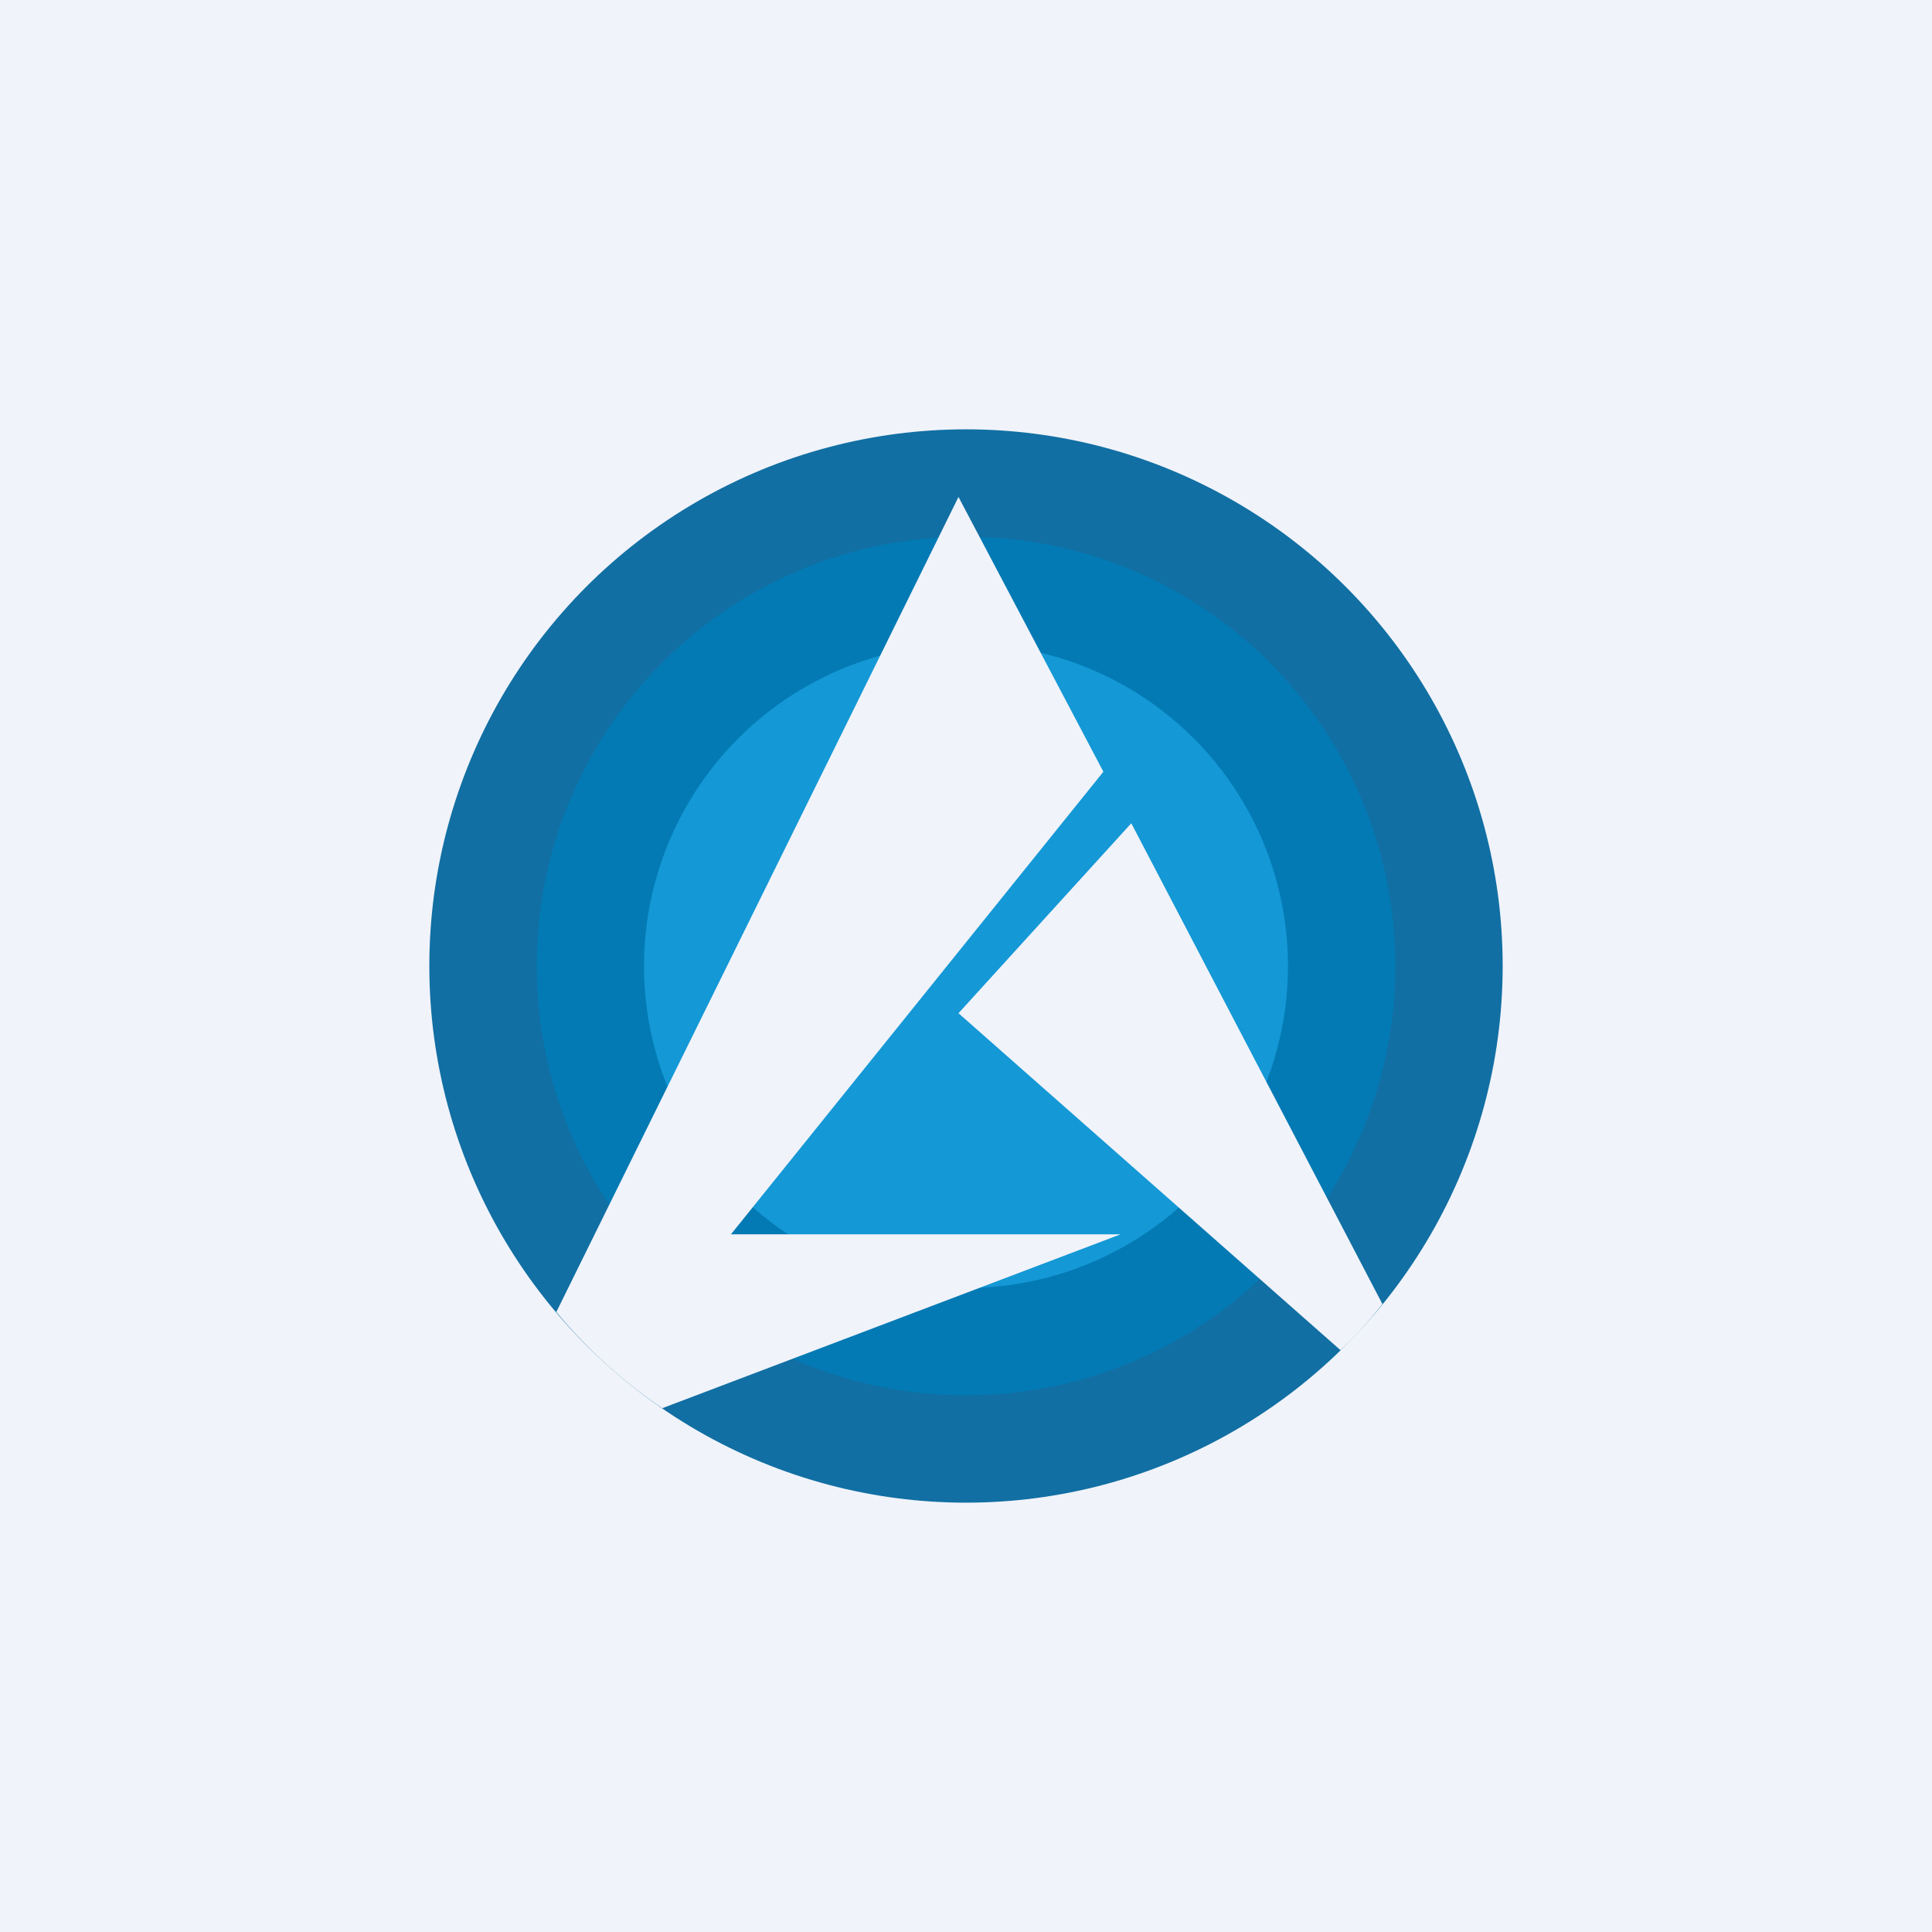
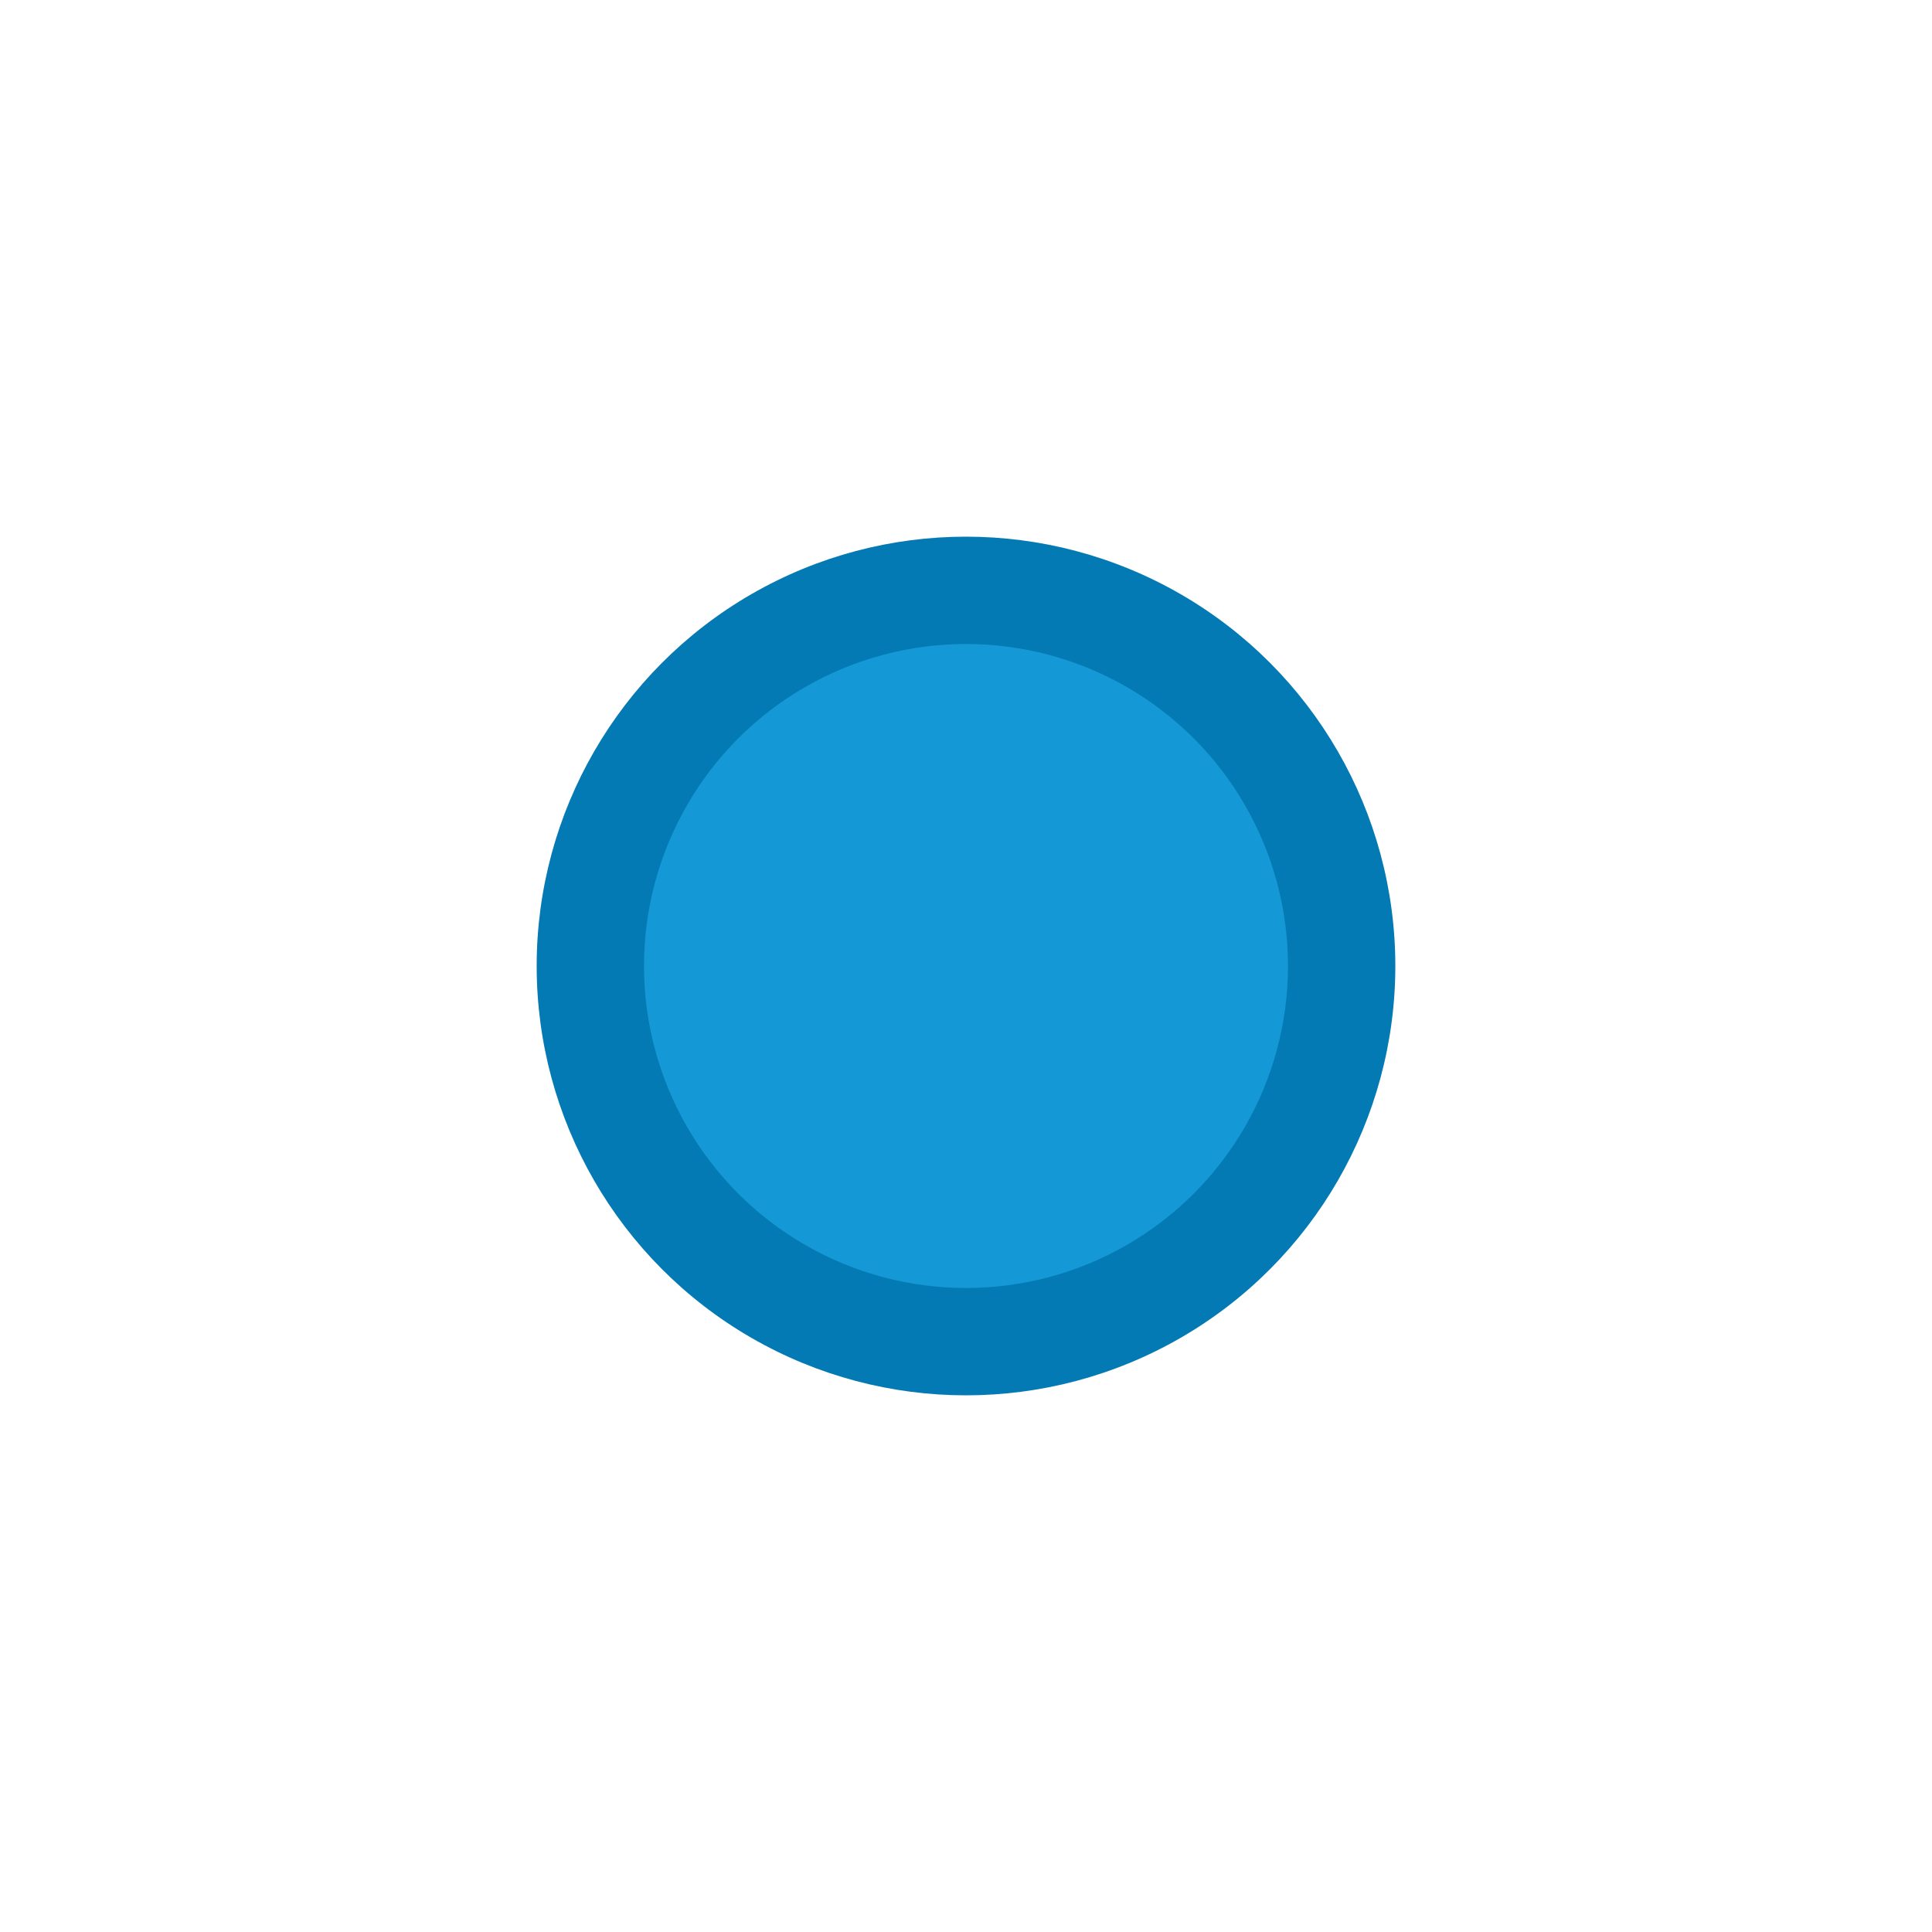
<svg xmlns="http://www.w3.org/2000/svg" width="18" height="18" viewBox="0 0 18 18">
-   <path fill="#F0F3FA" d="M0 0h18v18H0z" />
-   <circle cx="9" cy="9" r="5" fill="#116FA3" />
  <circle cx="9" cy="9" r="4" fill="#037AB4" />
  <circle cx="9" cy="9" r="3" fill="#1498D6" />
-   <path d="m5.18 12.23 3.75-7.6 1.35 2.56-3.47 4.31h3.63l-4.27 1.62c-.37-.25-.7-.55-.99-.9Zm7.31.35L8.93 9.44l1.61-1.77 2.34 4.48c-.12.15-.25.3-.39.43Z" fill="#F0F3FA" />
</svg>